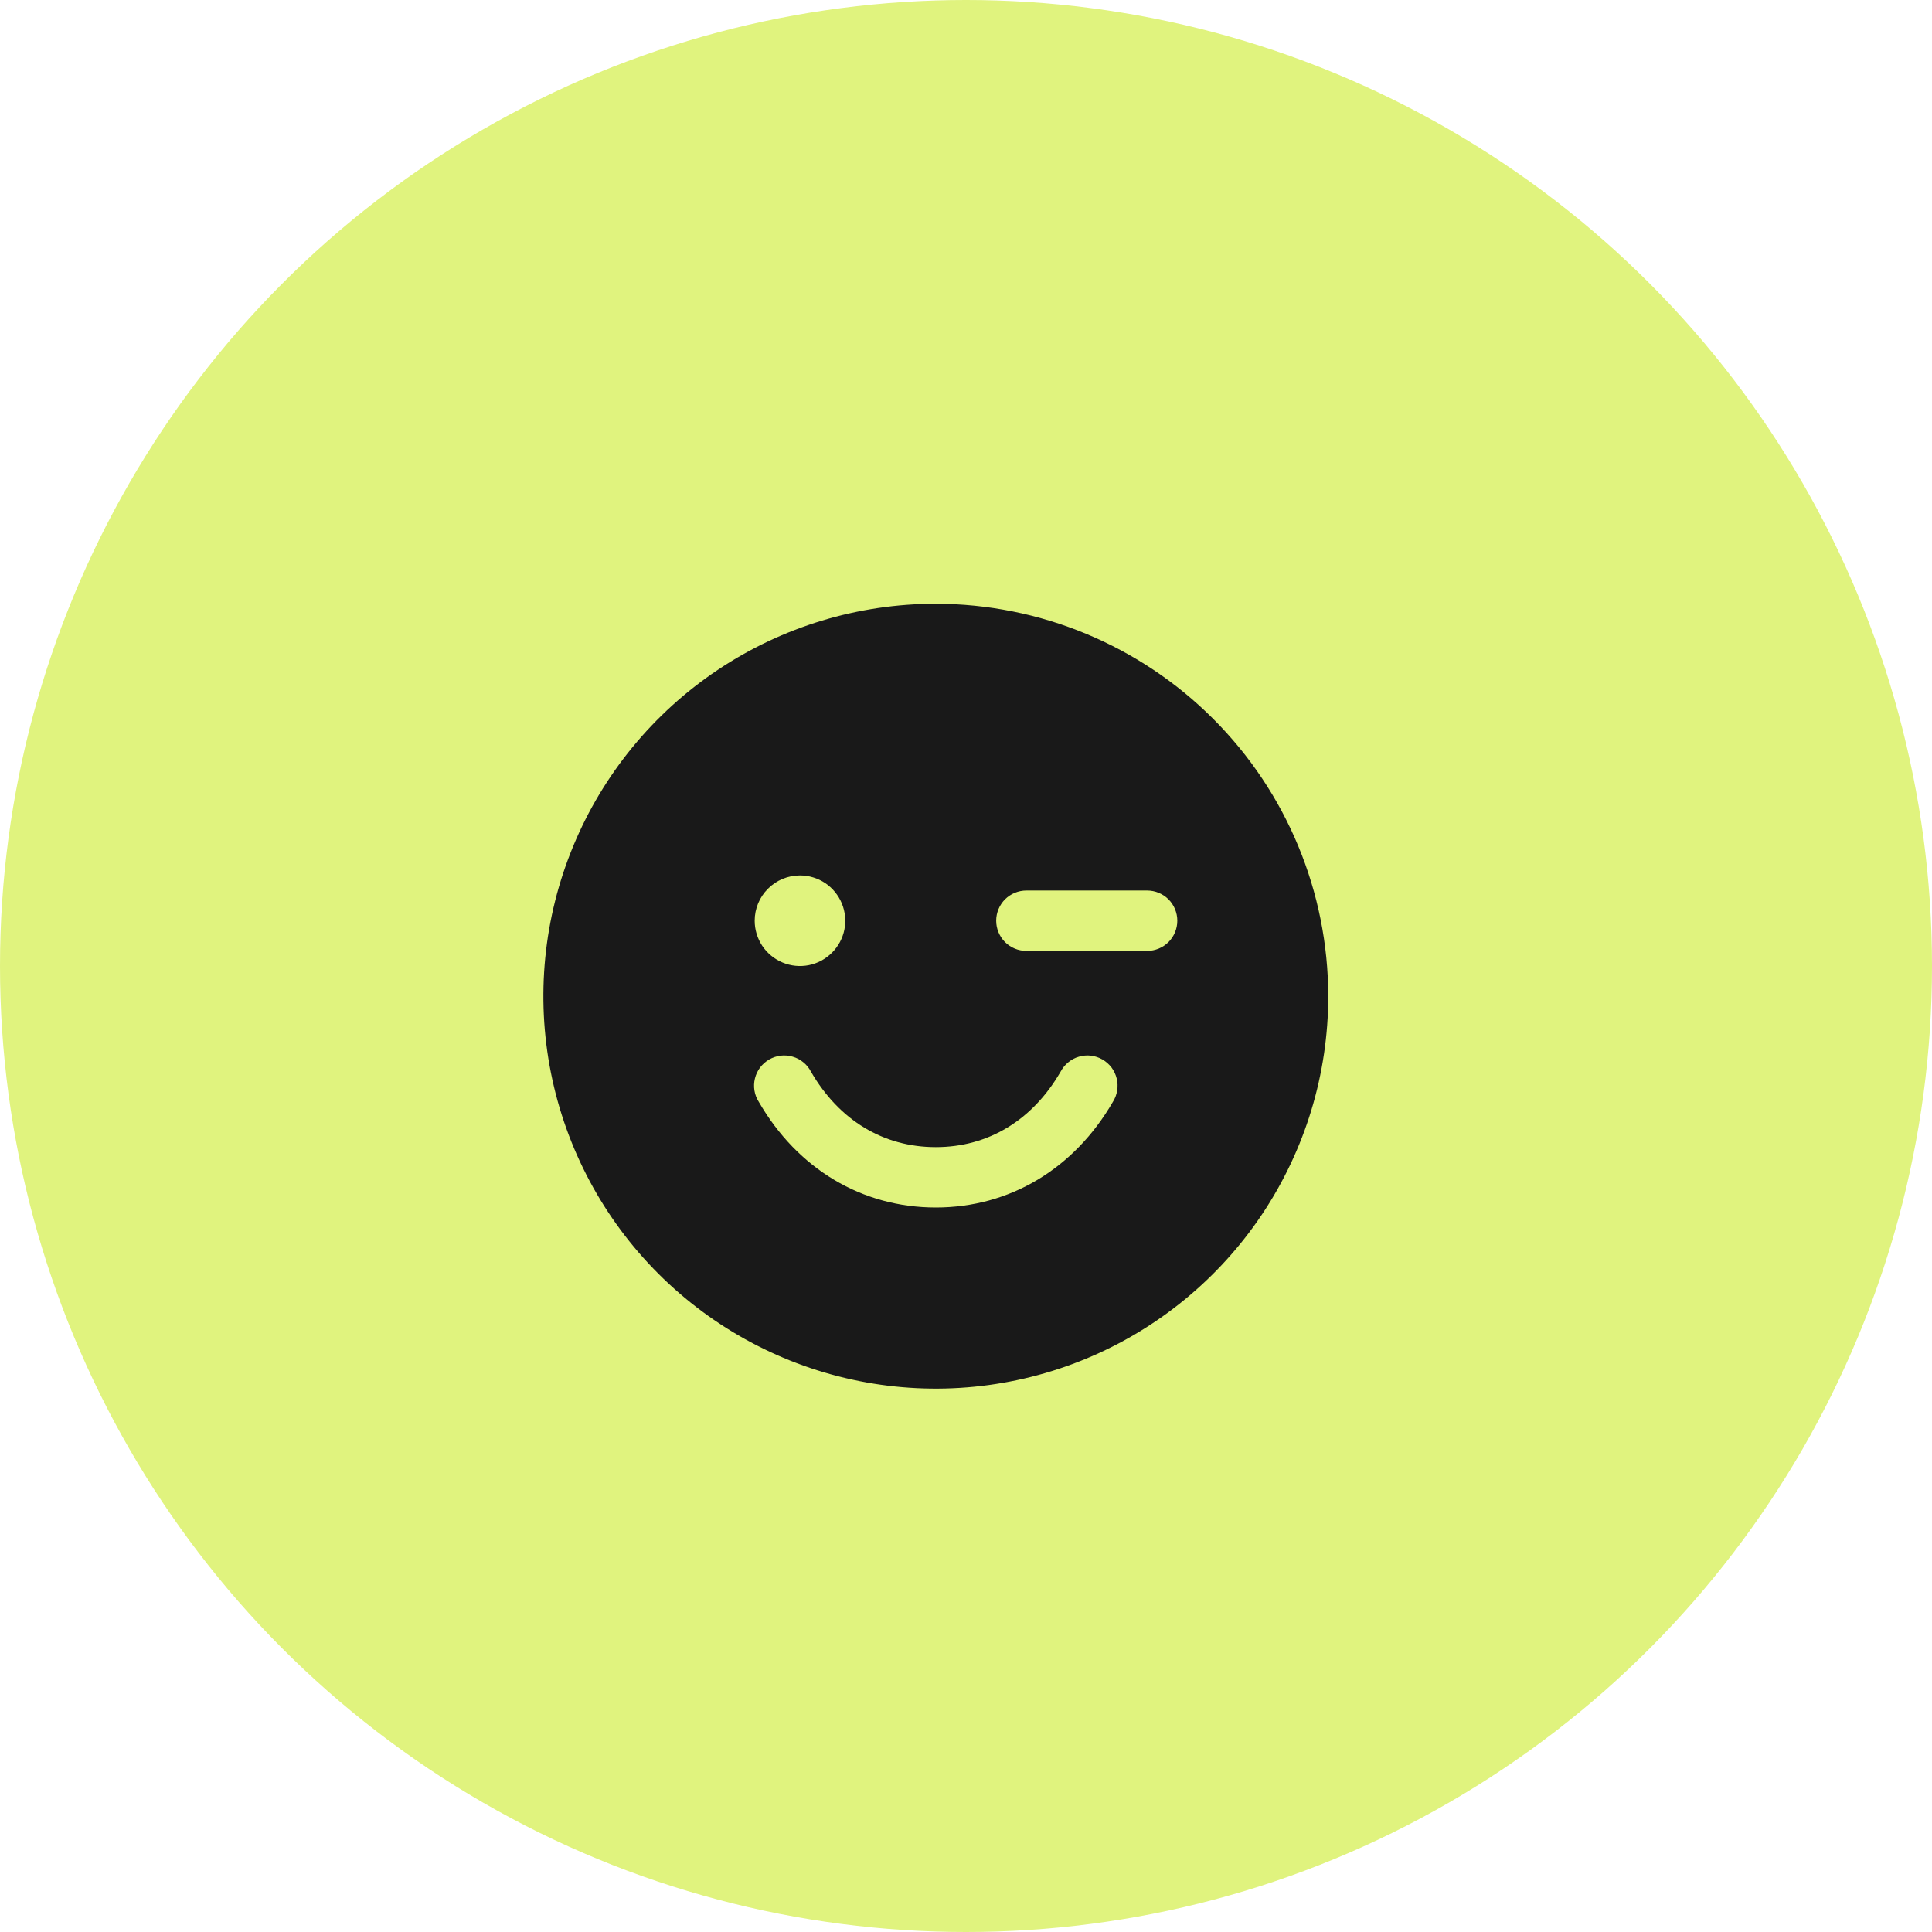
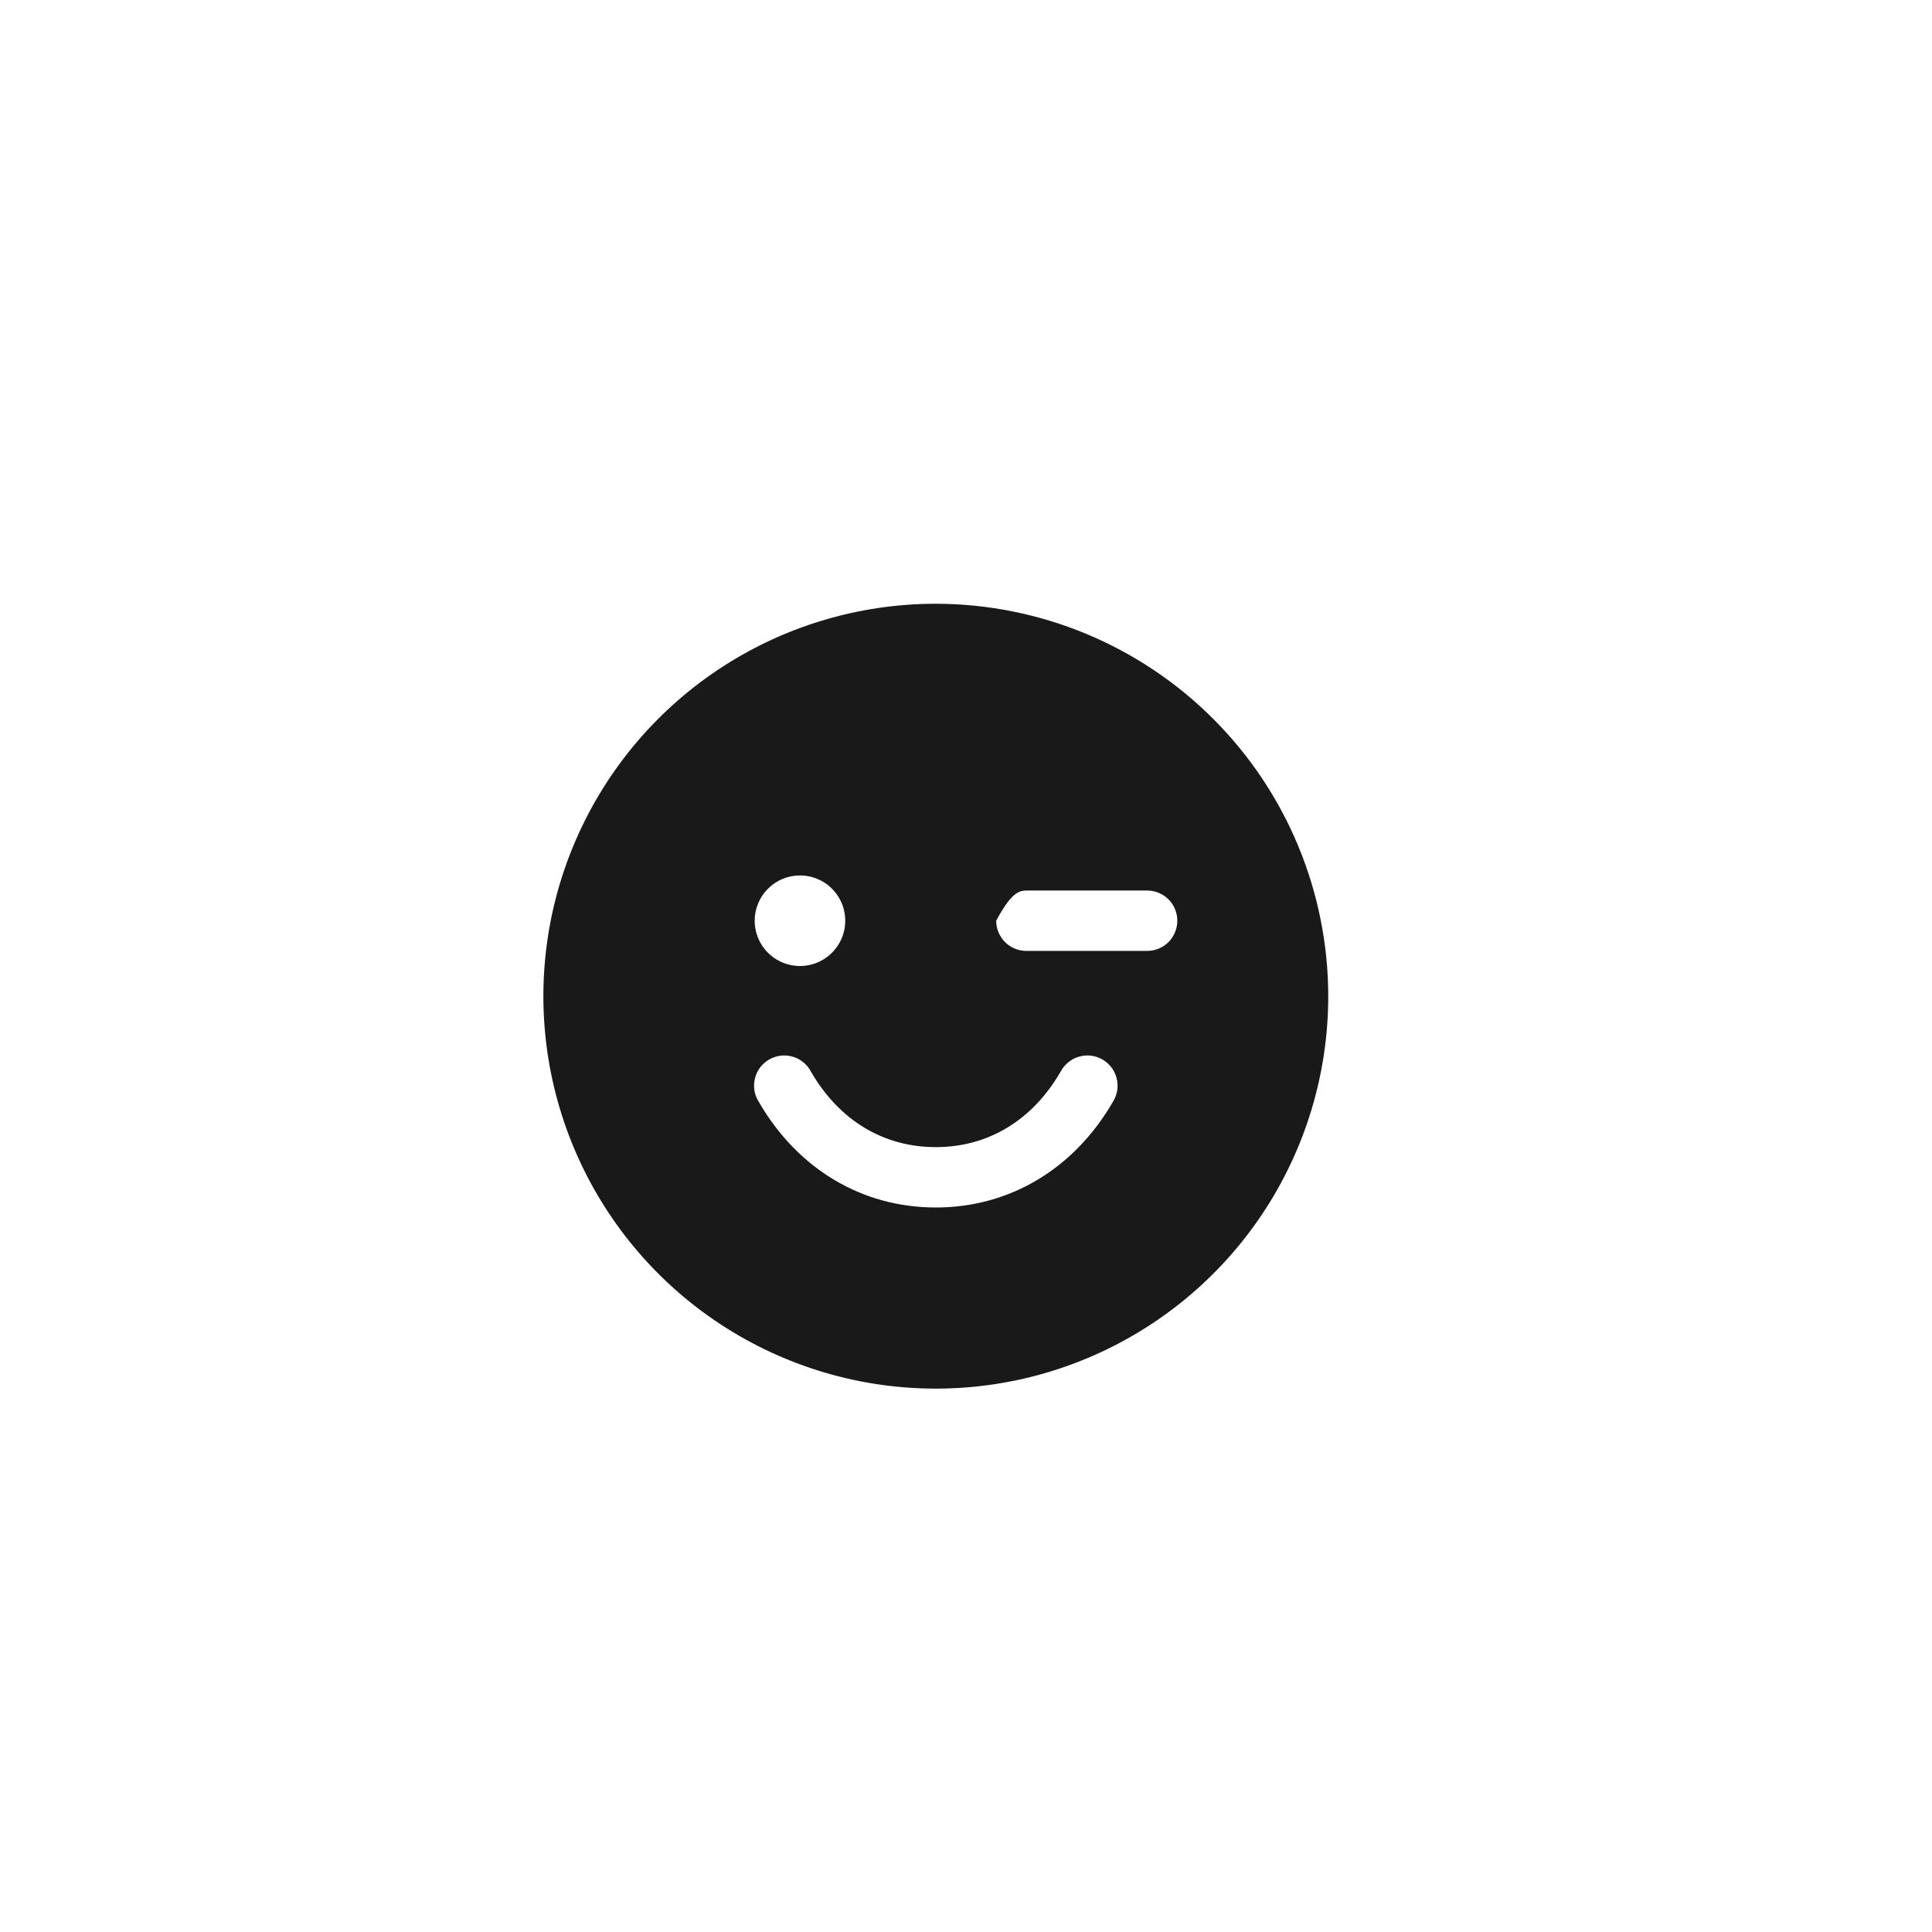
<svg xmlns="http://www.w3.org/2000/svg" width="32" height="32" viewBox="0 0 32 32" fill="none">
-   <circle cx="16" cy="16" r="16" fill="#E0F37E" />
-   <path d="M15.5 10C14.214 10 12.958 10.381 11.889 11.095C10.82 11.81 9.987 12.825 9.495 14.013C9.003 15.2 8.874 16.507 9.125 17.768C9.376 19.029 9.995 20.187 10.904 21.096C11.813 22.005 12.971 22.624 14.232 22.875C15.493 23.126 16.8 22.997 17.987 22.505C19.175 22.013 20.19 21.18 20.905 20.111C21.619 19.042 22 17.786 22 16.5C21.998 14.777 21.313 13.124 20.094 11.906C18.876 10.687 17.223 10.002 15.5 10ZM13.25 14.5C13.398 14.5 13.543 14.544 13.667 14.626C13.79 14.709 13.886 14.826 13.943 14.963C14 15.1 14.014 15.251 13.986 15.396C13.957 15.542 13.885 15.675 13.78 15.78C13.675 15.885 13.542 15.957 13.396 15.986C13.251 16.015 13.1 16 12.963 15.943C12.826 15.886 12.709 15.79 12.626 15.667C12.544 15.543 12.5 15.398 12.5 15.25C12.5 15.051 12.579 14.86 12.72 14.72C12.86 14.579 13.051 14.5 13.25 14.5ZM18.433 18.25C17.789 19.362 16.721 20 15.5 20C14.279 20 13.211 19.363 12.568 18.25C12.531 18.193 12.507 18.13 12.496 18.063C12.485 17.996 12.488 17.928 12.504 17.863C12.52 17.797 12.549 17.736 12.589 17.682C12.63 17.628 12.681 17.583 12.739 17.549C12.798 17.515 12.862 17.494 12.929 17.485C12.996 17.477 13.064 17.483 13.129 17.502C13.194 17.52 13.254 17.552 13.306 17.595C13.358 17.637 13.401 17.69 13.432 17.75C13.899 18.557 14.633 19 15.5 19C16.367 19 17.101 18.556 17.567 17.75C17.599 17.69 17.642 17.637 17.694 17.595C17.746 17.552 17.806 17.52 17.871 17.502C17.936 17.483 18.004 17.477 18.071 17.485C18.138 17.494 18.202 17.515 18.261 17.549C18.319 17.583 18.37 17.628 18.411 17.682C18.451 17.736 18.48 17.797 18.496 17.863C18.512 17.928 18.515 17.996 18.504 18.063C18.493 18.13 18.469 18.193 18.433 18.25ZM19 15.75H17C16.867 15.75 16.74 15.697 16.646 15.604C16.553 15.51 16.5 15.383 16.5 15.25C16.5 15.117 16.553 14.99 16.646 14.896C16.74 14.803 16.867 14.75 17 14.75H19C19.133 14.75 19.26 14.803 19.354 14.896C19.447 14.99 19.5 15.117 19.5 15.25C19.5 15.383 19.447 15.51 19.354 15.604C19.26 15.697 19.133 15.75 19 15.75Z" fill="#191919" />
+   <path d="M15.5 10C14.214 10 12.958 10.381 11.889 11.095C10.82 11.81 9.987 12.825 9.495 14.013C9.003 15.2 8.874 16.507 9.125 17.768C9.376 19.029 9.995 20.187 10.904 21.096C11.813 22.005 12.971 22.624 14.232 22.875C15.493 23.126 16.8 22.997 17.987 22.505C19.175 22.013 20.19 21.18 20.905 20.111C21.619 19.042 22 17.786 22 16.5C21.998 14.777 21.313 13.124 20.094 11.906C18.876 10.687 17.223 10.002 15.5 10ZM13.25 14.5C13.398 14.5 13.543 14.544 13.667 14.626C13.79 14.709 13.886 14.826 13.943 14.963C14 15.1 14.014 15.251 13.986 15.396C13.957 15.542 13.885 15.675 13.78 15.78C13.675 15.885 13.542 15.957 13.396 15.986C13.251 16.015 13.1 16 12.963 15.943C12.826 15.886 12.709 15.79 12.626 15.667C12.544 15.543 12.5 15.398 12.5 15.25C12.5 15.051 12.579 14.86 12.72 14.72C12.86 14.579 13.051 14.5 13.25 14.5ZM18.433 18.25C17.789 19.362 16.721 20 15.5 20C14.279 20 13.211 19.363 12.568 18.25C12.531 18.193 12.507 18.13 12.496 18.063C12.485 17.996 12.488 17.928 12.504 17.863C12.52 17.797 12.549 17.736 12.589 17.682C12.63 17.628 12.681 17.583 12.739 17.549C12.798 17.515 12.862 17.494 12.929 17.485C12.996 17.477 13.064 17.483 13.129 17.502C13.194 17.52 13.254 17.552 13.306 17.595C13.358 17.637 13.401 17.69 13.432 17.75C13.899 18.557 14.633 19 15.5 19C16.367 19 17.101 18.556 17.567 17.75C17.599 17.69 17.642 17.637 17.694 17.595C17.746 17.552 17.806 17.52 17.871 17.502C17.936 17.483 18.004 17.477 18.071 17.485C18.138 17.494 18.202 17.515 18.261 17.549C18.319 17.583 18.37 17.628 18.411 17.682C18.451 17.736 18.48 17.797 18.496 17.863C18.512 17.928 18.515 17.996 18.504 18.063C18.493 18.13 18.469 18.193 18.433 18.25ZM19 15.75H17C16.867 15.75 16.74 15.697 16.646 15.604C16.553 15.51 16.5 15.383 16.5 15.25C16.74 14.803 16.867 14.75 17 14.75H19C19.133 14.75 19.26 14.803 19.354 14.896C19.447 14.99 19.5 15.117 19.5 15.25C19.5 15.383 19.447 15.51 19.354 15.604C19.26 15.697 19.133 15.75 19 15.75Z" fill="#191919" />
</svg>